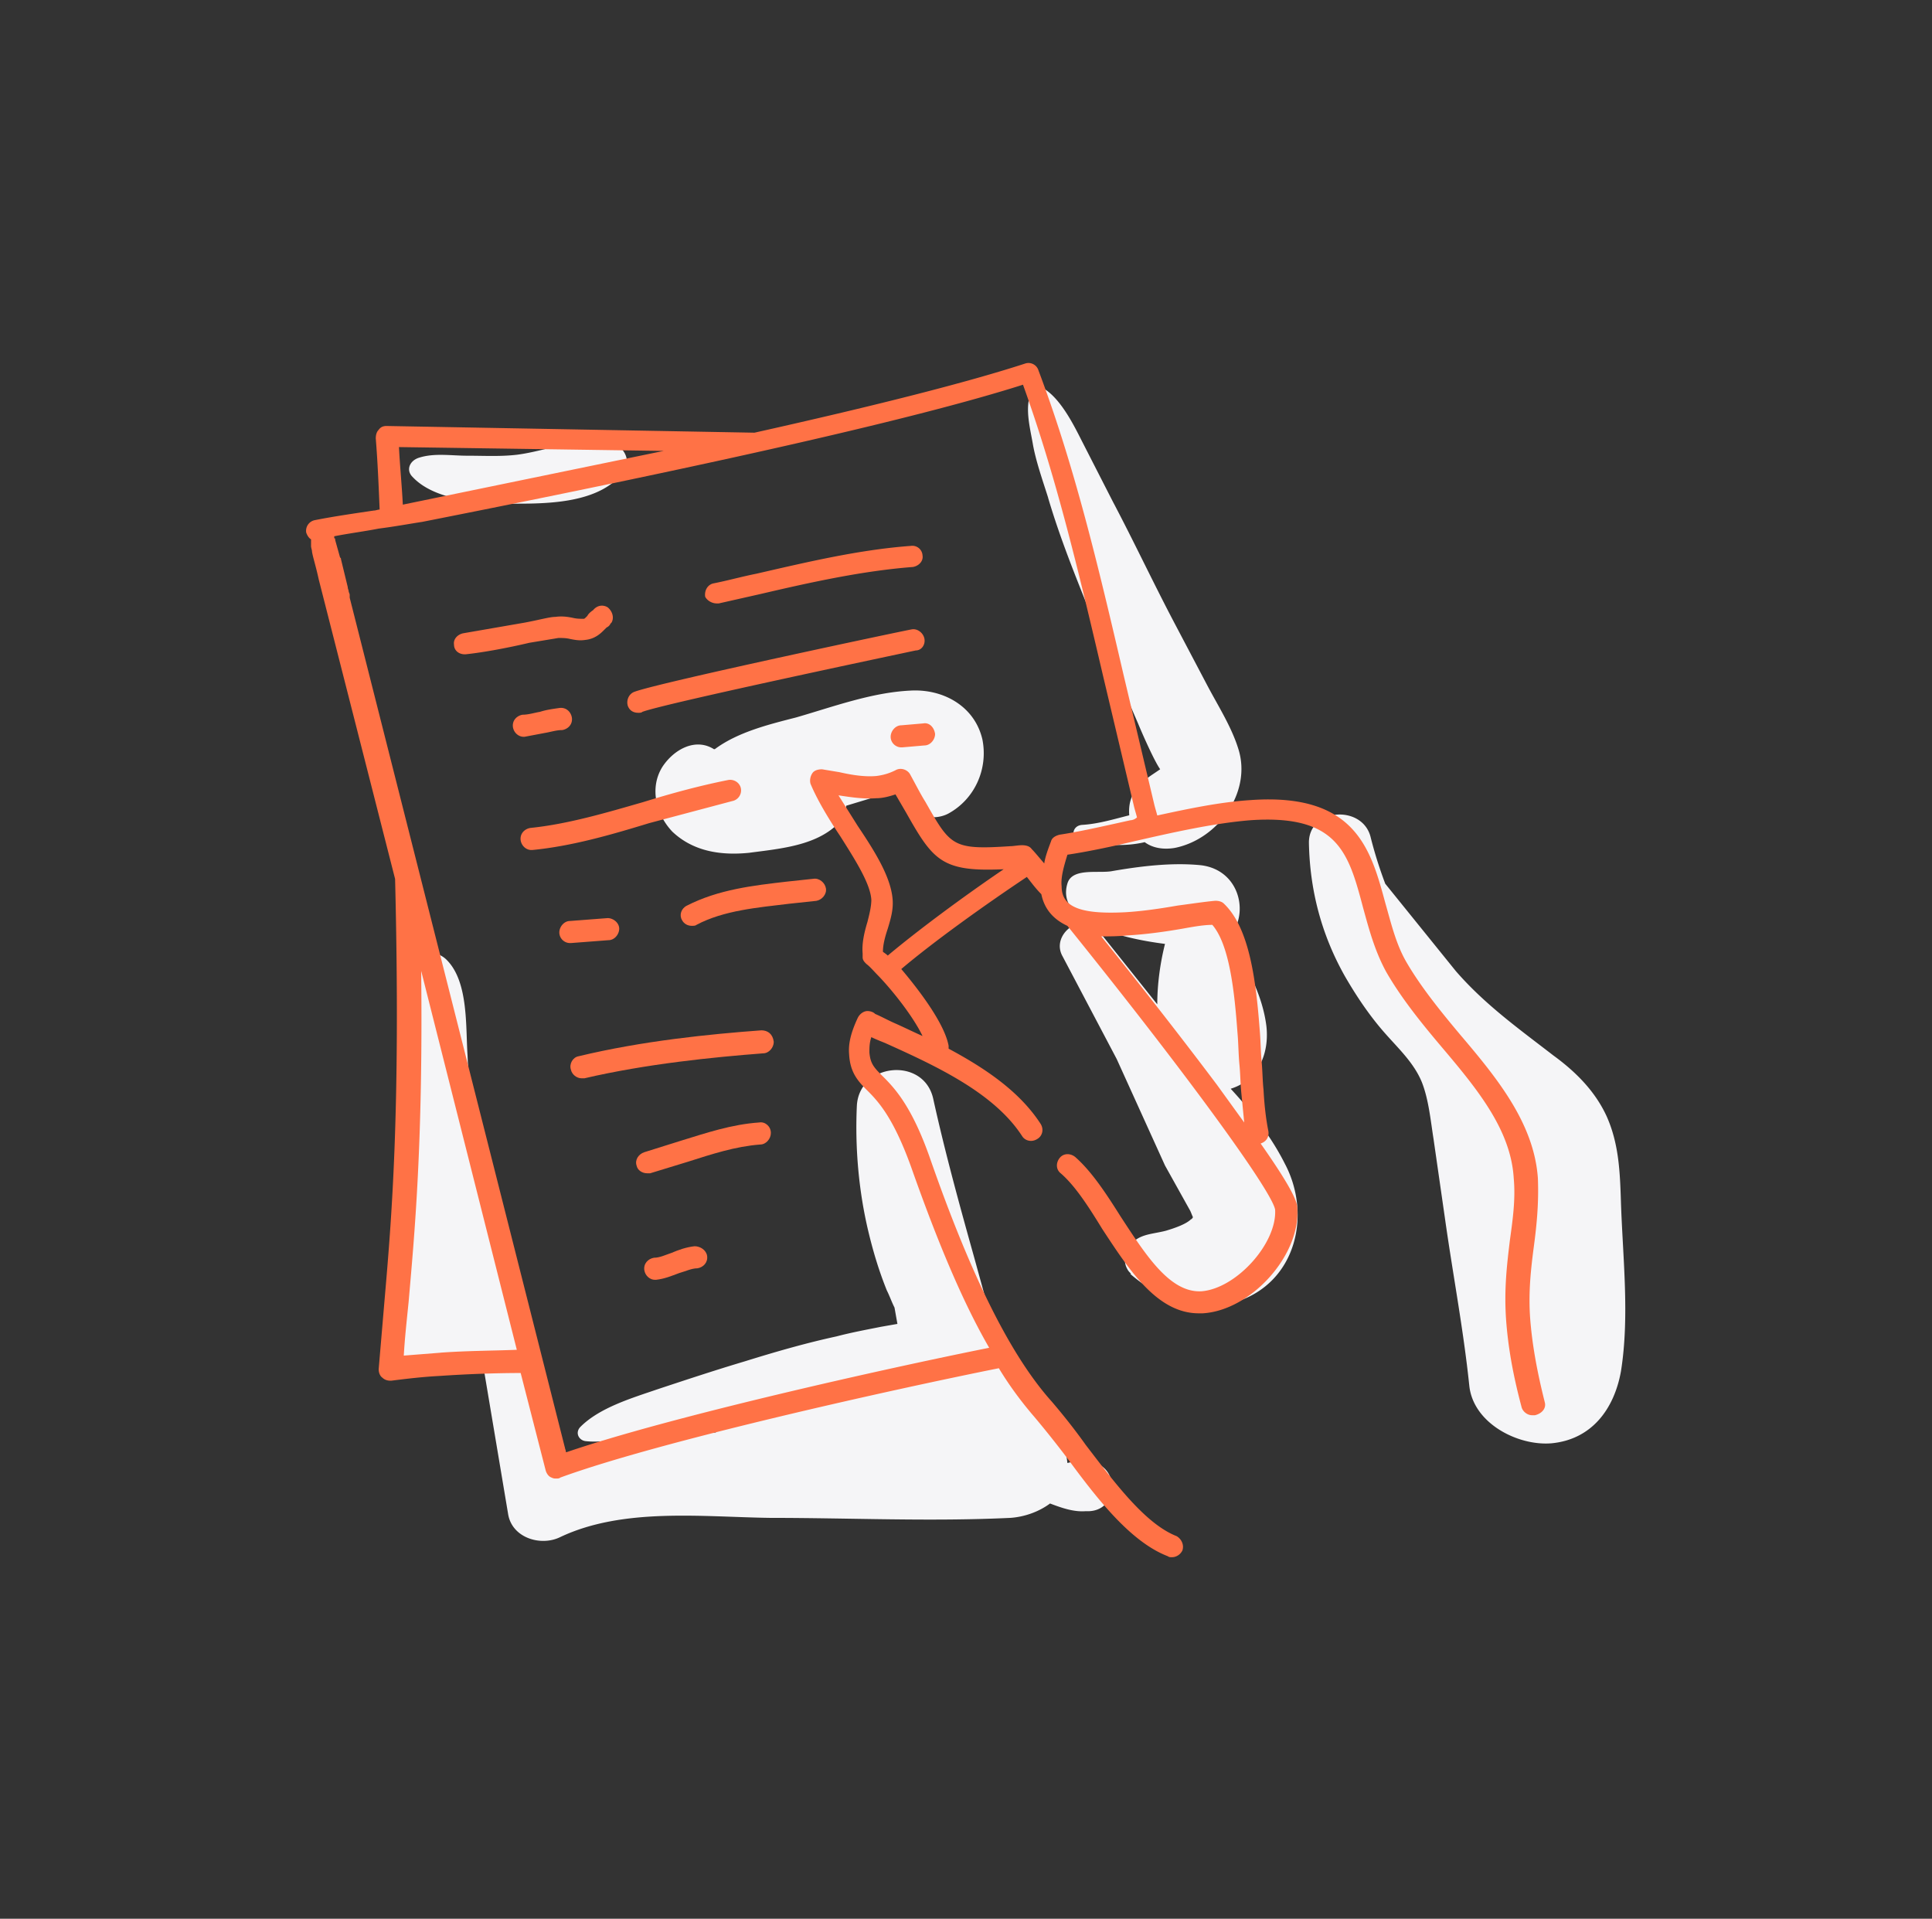
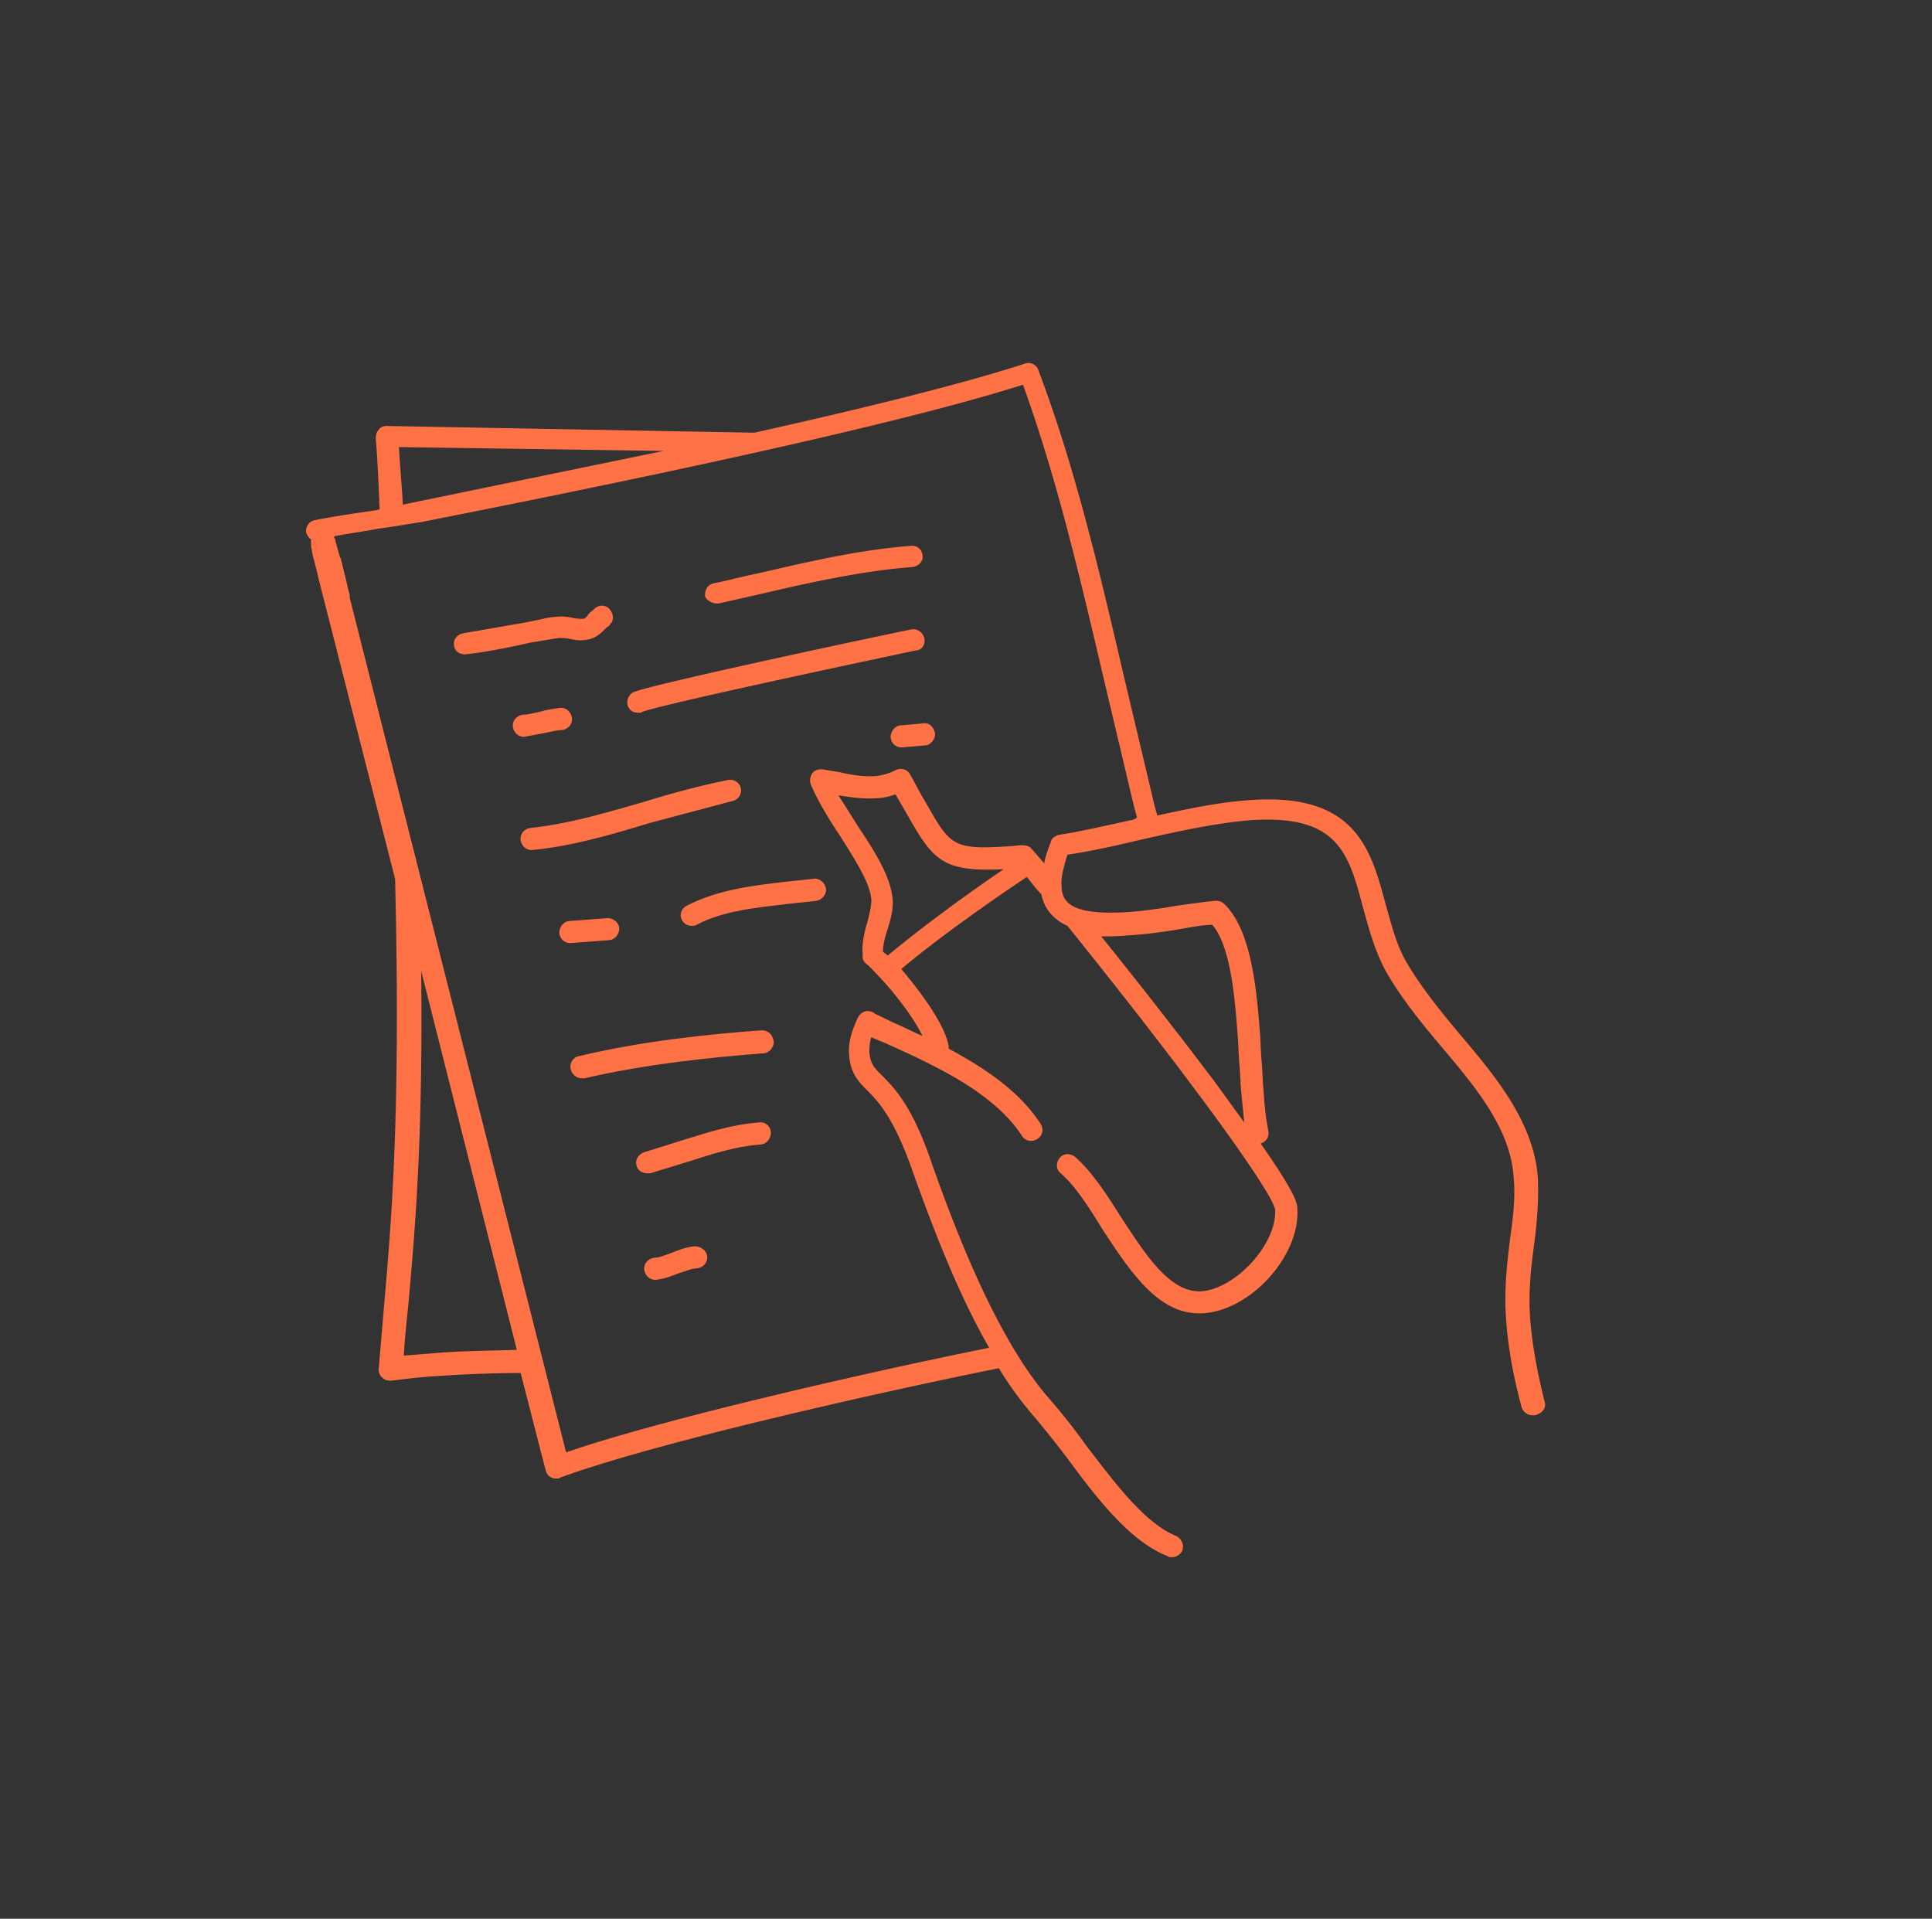
<svg xmlns="http://www.w3.org/2000/svg" width="144" height="143" fill="none">
  <rect width="100%" height="100%" fill="#333333" stroke="none" />
-   <path d="M81.072 108.895c-.504 0-1.008 0-1.512.143-.288-2.288-.936-4.505-2.664-6.15-.72-.644-1.368-1.216-2.16-1.502l-.216-.643c-.144-.358-.216-.787-.288-1.144l-1.656-6.006c-1.08-3.86-2.16-7.793-3.024-11.726-.72-3.146-5.544-2.645-5.688.572-.144 3.146.144 6.363.864 9.366.36 1.502.792 2.932 1.368 4.362.216.43.36.858.576 1.287l.216 1.215-1.224.215c-1.08.215-2.232.43-3.312.715-2.304.5-4.536 1.144-6.84 1.86-2.16.643-4.32 1.358-6.48 2.073-1.872.644-4.32 1.36-5.76 2.8-.432.43-.144 1 .36 1.072 1.872.215 4.176-.572 6.048-.93l3.96-.858c-.216.357-.288.786-.288 1.144-3.744.214-7.56.5-11.088 1.787-.936-3.146-2.088-6.22-3.312-9.295.216-.357.36-.787.36-1.287.072-1.073-.36-2.002-.72-2.93-.432-1.215-.936-2.36-1.296-3.575-.72-2.216-1.44-4.433-1.944-6.65-.072-.358-.144-.715-.288-1.072 0-1.716-.144-3.36-.216-5.077-.144-2.145.072-5.434-1.512-7.078-.792-.858-2.448-.858-3.096.286-1.08 2.073-.144 4.933 0 7.15.144 2.36.144 4.72.072 7.08-.072 2.502-.288 4.933-.576 7.364-.144 1.144-.288 2.288-.504 3.36-.216 1.144-.576 2.217-.288 3.36.72 2.717 3.384 2.216 5.4 1.573.504-.143 1.08-.358 1.584-.5l1.944 11.583c.288 1.788 2.448 2.43 3.888 1.716 4.68-2.216 10.584-1.5 15.624-1.43 5.976 0 11.952.286 17.928 0 1.008-.07 2.088-.43 2.952-1.072.936.357 1.8.643 2.664.572 2.52.143 2.664-3.504.144-3.718zm-42.48-71.357c2.664 0 6.264-.143 7.92-2.43.504-.715.072-1.716-.72-2.002-2.304-.715-4.968.5-7.272.786-1.224.143-2.448.072-3.672.072s-2.448-.215-3.6.143c-.72.215-1.008.93-.504 1.43 1.728 1.86 5.4 2.002 7.848 2.002zM78.12 37.1c.864 2.932 2.016 5.8 3.168 8.65l3.528 8.15c.144.358 1.152 2.717 1.656 3.432-.504.357-1.008.643-1.44 1.072-.72.715-.936 1.502-.864 2.36-1.152.286-2.304.644-3.528.715-.792.072-.864 1.072-.072 1.215 1.584.286 3.24.43 4.752.072.576.43 1.368.572 2.232.43 3.24-.644 5.76-4.147 4.752-7.364-.504-1.645-1.512-3.218-2.304-4.72l-2.448-4.648c-1.584-3.003-3.024-6.078-4.608-9.08l-2.376-4.648c-.648-1.287-1.584-3.075-2.808-3.8-.36-.214-.792-.072-.936.358-.432 1.144-.072 2.503.144 3.718.216 1.287.72 2.717 1.152 4.075zm13.608 44.043c2.088-.644 2.88-2.645 2.664-4.648-.288-2.36-1.512-4.647-2.88-6.578 1.656-1.573 1.008-5.077-2.016-5.434-2.16-.214-4.464.072-6.552.43-1.008.215-3.024-.286-3.384.93-.864 2.86 3.888 4.076 7.272 4.505-.36 1.43-.576 3.003-.576 4.504l-4.392-5.505c-1.152-1.502-3.6.286-2.664 1.93l4.032 7.65 3.6 7.936 1.872 3.36c.072.143.144.358.216.5-.072.072-.072.143-.144.143-.36.358-1.152.643-1.872.858-1.08.286-2.16.215-2.808 1.287-.288.43-.36 1.073-.072 1.573.072.143.144.215.288.358h-.072c2.232 1.93 5.04 3.003 7.92 2.074 4.464-1.43 5.616-6.507 3.6-10.296-1.008-2.002-2.448-3.86-4.032-5.577zm-35.856-17.59c2.16-.286 4.68-.5 6.336-1.93a2.48 2.48 0 0 0 .864-1.573l4.248-1.287c0 .644.36 1.215.936 1.645l.144.143c.648.5 1.656.43 2.304.072 1.944-1.072 2.952-3.3 2.52-5.505-.576-2.503-2.952-3.8-5.4-3.647-2.88.143-5.76 1.215-8.496 2.002-1.944.5-4.32 1.072-6.048 2.36h-.072c-1.368-.858-2.952 0-3.816 1.287-1.008 1.573-.504 3.575.72 4.862 1.584 1.502 3.672 1.788 5.76 1.573zM120.816 89.6c-.072-2.217-.144-4.362-1.08-6.435-.864-1.86-2.304-3.3-3.96-4.505-2.592-2.002-5.112-3.8-7.272-6.292l-5.256-6.506c-.432-1.144-.792-2.288-1.08-3.432-.576-2.503-4.68-2.217-4.608.43.072 3.503.936 6.792 2.664 9.867.864 1.502 1.872 3.003 3.024 4.3 1.008 1.144 2.16 2.216 2.736 3.647.504 1.287.648 2.86.864 4.218l.864 6.006c.576 4.076 1.368 8.223 1.8 12.37.288 2.8 3.6 4.505 6.12 4.3 3.024-.286 4.68-2.574 5.184-5.362.648-4.076.144-8.366 0-12.584z" fill="#f5f5f7" />
  <g fill="#ff7246">
    <path d="M115.128 104.462c-.576-2.288-.936-4.3-1.08-6.22-.144-2.002.072-3.8.288-5.434s.36-3.218.288-5.005c-.288-4.076-3.024-7.436-5.76-10.654-1.44-1.716-2.952-3.575-4.032-5.434-.792-1.358-1.152-2.93-1.584-4.433-1.08-4.004-2.232-8.223-10.08-7.65-2.232.143-4.608.643-6.912 1.144-.072-.286-.144-.5-.216-.787l-2.304-9.724C81.792 41.9 80.064 34.678 77.4 27.6a.78.78 0 0 0-1.008-.5c-4.176 1.358-10.872 3.075-20.16 5.148l-27.432-.5c-.216 0-.432.07-.576.286-.144.143-.216.358-.216.644.144 1.787.216 3.575.288 5.3-.144 0-.288.072-.432.072-1.44.215-2.952.43-4.392.715a.81.81 0 0 0-.648.929c.072.215.216.43.36.5v.5c0 .143.072.286.072.43.072.43.288 1.072.504 2.074l5.688 22.308c.432 17.6-.288 25.597-.792 31.46l-.432 5.077c0 .214.072.5.288.643.144.143.36.215.576.215h.072c1.152-.143 2.304-.286 3.672-.358 2.088-.143 4.248-.214 5.976-.214l1.872 7.293c.072.214.216.43.432.5.144.072.216.072.36.072.072 0 .216 0 .288-.072 7.416-2.717 24.84-6.578 32.688-8.15.864 1.43 1.8 2.646 2.664 3.647.72.858 1.584 1.93 2.448 3.074 2.16 2.932 4.68 6.22 7.488 7.293.072.072.216.072.288.072.36 0 .648-.215.792-.5.144-.43-.072-.858-.432-1.072-2.376-.93-4.68-4.076-6.768-6.793-.864-1.215-1.728-2.288-2.52-3.217-3.024-3.36-5.976-9.224-9.072-18.1-1.368-3.932-2.664-5.3-3.6-6.22-.648-.643-.864-.93-.936-1.716 0-.358 0-.715.144-1.144.288.143.648.286 1.008.43 3.816 1.716 8.136 3.718 10.224 6.936.216.358.72.5 1.152.215.36-.215.504-.715.216-1.144-1.584-2.43-4.176-4.147-6.84-5.577v-.215c-.288-1.573-2.016-3.933-3.528-5.72 2.448-2.073 6.264-4.8 9.36-6.864.288.358.648.858 1.08 1.287.216 1.073.864 1.86 1.944 2.36C88.488 80.076 94.824 88.8 95.04 90.158c.144 2.502-2.88 5.863-5.472 6.078-2.376.143-4.176-2.717-6.048-5.577-1.08-1.716-2.16-3.36-3.384-4.433-.36-.286-.864-.286-1.152.072s-.288.858.072 1.144c1.08.93 2.088 2.502 3.096 4.147 2.016 3.075 4.104 6.292 7.2 6.292h.288c3.6-.214 7.272-4.3 7.056-7.793 0-.358-.072-1.073-2.736-4.862.432-.143.648-.5.576-.93-.144-.715-.288-1.716-.36-3.075-.072-.644-.072-1.36-.144-2.145s-.072-1.573-.144-2.36c-.288-3.8-.792-7.58-2.664-9.367-.144-.143-.36-.215-.648-.215-.792.072-1.728.215-2.808.358-1.224.215-2.664.43-3.96.5-1.512.072-2.664 0-3.456-.286s-1.224-.787-1.224-1.645c-.072-.644.144-1.43.432-2.36 1.44-.215 3.168-.572 4.968-1 2.808-.644 5.976-1.36 8.712-1.573 6.48-.43 7.272 2.43 8.352 6.507.432 1.573.864 3.218 1.728 4.8 1.152 2.002 2.664 3.86 4.176 5.648 2.664 3.146 5.112 6.15 5.328 9.724.144 1.573-.072 3.075-.288 4.647-.216 1.788-.432 3.575-.288 5.8.144 2.074.504 4.147 1.152 6.578.072.358.432.644.792.644h.216c.576-.143.864-.572.72-1zM29.736 33.32l19.728.286-19.44 4.004c-.072-1.43-.216-2.86-.288-4.3zm3.096 67.496l-2.736.215c.072-1.287.216-2.574.36-4.004.432-5.005 1.08-11.654.936-24.668l7.128 28.24c-1.728.07-3.744.07-5.688.214zM65.808 70.93c0-.5.144-1.072.36-1.716.216-.715.432-1.43.36-2.216-.144-1.645-1.296-3.504-2.592-5.434l-1.44-2.288c.936.143 1.872.286 2.808.215.504 0 1.008-.143 1.44-.286l.792 1.358c2.016 3.575 2.664 4.433 7.272 4.22-2.952 2.002-6.336 4.504-8.64 6.435-.144-.143-.288-.215-.36-.286zm18.216-1.215c1.368-.072 2.88-.286 4.104-.5.792-.143 1.584-.286 2.232-.286 1.296 1.502 1.656 5.076 1.872 8.008.072.787.072 1.573.144 2.36.072.715.072 1.43.144 2.145l.216 2.216-2.016-2.788c-2.952-3.933-6.336-8.222-8.64-11.082.576 0 1.224 0 1.944-.072zm.216-8.58c-1.944.43-3.816.858-5.256 1.072-.288.072-.576.215-.648.5-.216.572-.432 1.144-.504 1.645-.432-.5-.72-.858-.936-1.073-.144-.215-.432-.286-.72-.286s-.648.072-.864.072c-4.32.286-4.464 0-6.336-3.3-.36-.572-.72-1.287-1.152-2.073-.216-.358-.72-.5-1.08-.286-.432.215-.864.358-1.44.43-.864.072-1.8-.072-2.736-.286l-1.296-.215c-.288 0-.576.072-.72.286s-.216.5-.144.786c.504 1.216 1.368 2.646 2.232 3.933 1.08 1.716 2.232 3.503 2.304 4.72 0 .5-.144 1.072-.288 1.644-.216.715-.432 1.573-.36 2.36v.286c0 .215.144.358.288.5.288.215.576.572.936.93 1.152 1.215 2.592 3.075 3.24 4.433-.648-.286-1.368-.643-2.016-.93-.504-.215-1.008-.5-1.512-.715-.144-.143-.36-.215-.576-.215-.288 0-.576.215-.72.5-.504 1.072-.72 1.93-.648 2.717.072 1.358.648 2.002 1.368 2.717.864.858 1.944 2.073 3.24 5.648 2.016 5.72 3.888 10.153 5.832 13.514-7.848 1.573-23.832 5.148-31.536 7.793L26.064 44.545v-.215s0-.072-.072-.215c0-.143-.072-.215-.072-.358l-.504-2.073c0-.072 0-.072-.072-.143l-.36-1.287c0-.072 0-.143-.072-.143v-.143c1.08-.215 2.232-.358 3.312-.572 1.152-.143 2.304-.358 3.24-.5 22.104-4.36 37.152-7.793 44.784-10.224 2.448 6.793 4.104 13.728 5.976 21.736l2.304 9.724c.072.286.144.5.216.787a.78.78 0 0 1-.504.215zM41.616 47.547c.288 0 .576 0 .864.072.36.072.72.143 1.152.072.72-.072 1.152-.5 1.368-.715l.216-.214a.56.56 0 0 0 .288-.286l.072-.072c.216-.358.072-.858-.288-1.144-.36-.215-.792-.143-1.08.214-.216.143-.36.286-.432.43-.216.215-.216.215-.288.215-.216 0-.504 0-.792-.072-.36-.072-.792-.143-1.296-.072-.432 0-1.152.215-2.304.43l-4.536.786c-.432.072-.792.43-.72.858 0 .43.36.715.792.715h.072c1.368-.143 3.24-.5 4.752-.858l2.16-.358zm11.808-2.573h.144l3.168-.715c3.672-.858 7.56-1.716 11.304-2.002.432-.072.792-.43.72-.858a.76.76 0 0 0-.864-.715c-3.888.286-7.776 1.216-11.52 2.074-1.08.215-2.088.5-3.168.715-.432.072-.72.5-.648 1 .144.286.504.5.864.5zm-14.328 9.938l1.512-.286c.432-.072.864-.215 1.296-.215.432-.07.792-.43.72-.93-.072-.43-.432-.786-.936-.715s-1.008.143-1.44.286c-.432.072-.864.215-1.296.215-.432.072-.792.43-.72.93.072.43.432.715.792.715h.072zm29.808-7.292c-.072-.43-.504-.787-.936-.715-.144 0-18.72 3.933-20.664 4.648-.432.143-.648.644-.504 1.072.144.358.432.5.792.5.072 0 .216 0 .288-.072 1.728-.643 19.368-4.36 20.376-4.576.432 0 .72-.43.648-.858zM54.576 59.703a.81.81 0 0 0 .648-.929c-.072-.43-.504-.715-.936-.644-2.16.43-4.248 1-6.336 1.645-2.736.787-5.616 1.645-8.424 1.93-.432.072-.792.43-.72.93.072.43.432.715.792.715h.072c2.952-.286 5.904-1.144 8.712-2.002l6.192-1.645zm14.256-5.79l-1.656.143c-.432 0-.792.43-.792.858s.36.786.792.786h.072l1.656-.143c.432 0 .792-.43.792-.858-.072-.5-.432-.858-.864-.787zM45.36 70.07c.432 0 .792-.43.792-.858s-.432-.787-.864-.787l-2.808.215c-.432 0-.792.43-.792.858a.8.8 0 0 0 .792.787h.072l2.808-.215z" />
    <path d="M51.192 67.497c-.432.215-.576.715-.36 1.073.144.286.432.43.72.43.144 0 .288 0 .36-.072 2.016-1.073 4.536-1.287 6.912-1.573l2.016-.215c.432-.072.792-.5.72-.93s-.504-.787-.936-.715l-2.016.215c-2.448.286-5.04.572-7.416 1.787zm5.544 9.293c-3.888.286-8.856.787-13.608 1.93-.432.072-.72.572-.576 1 .072.358.432.644.792.644h.216c4.608-1.073 9.576-1.573 13.32-1.86.432 0 .792-.43.792-.858-.072-.572-.432-.858-.936-.858zm-.144 6.866c-2.088.143-3.96.786-5.832 1.358l-2.736.858c-.432.143-.72.572-.576 1 .072.358.432.572.792.572h.216l2.808-.858c1.8-.572 3.528-1.144 5.4-1.287.432 0 .792-.43.792-.858 0-.5-.432-.858-.864-.786zm-4.824 9.224c-.648.072-1.224.286-1.728.5-.432.143-.864.358-1.296.358-.432.072-.792.43-.72.93.072.43.432.715.792.715h.072c.648-.072 1.152-.286 1.728-.5.504-.143.936-.358 1.368-.358.432-.072.792-.43.72-.93-.072-.43-.504-.715-.936-.715z" />
  </g>
</svg>